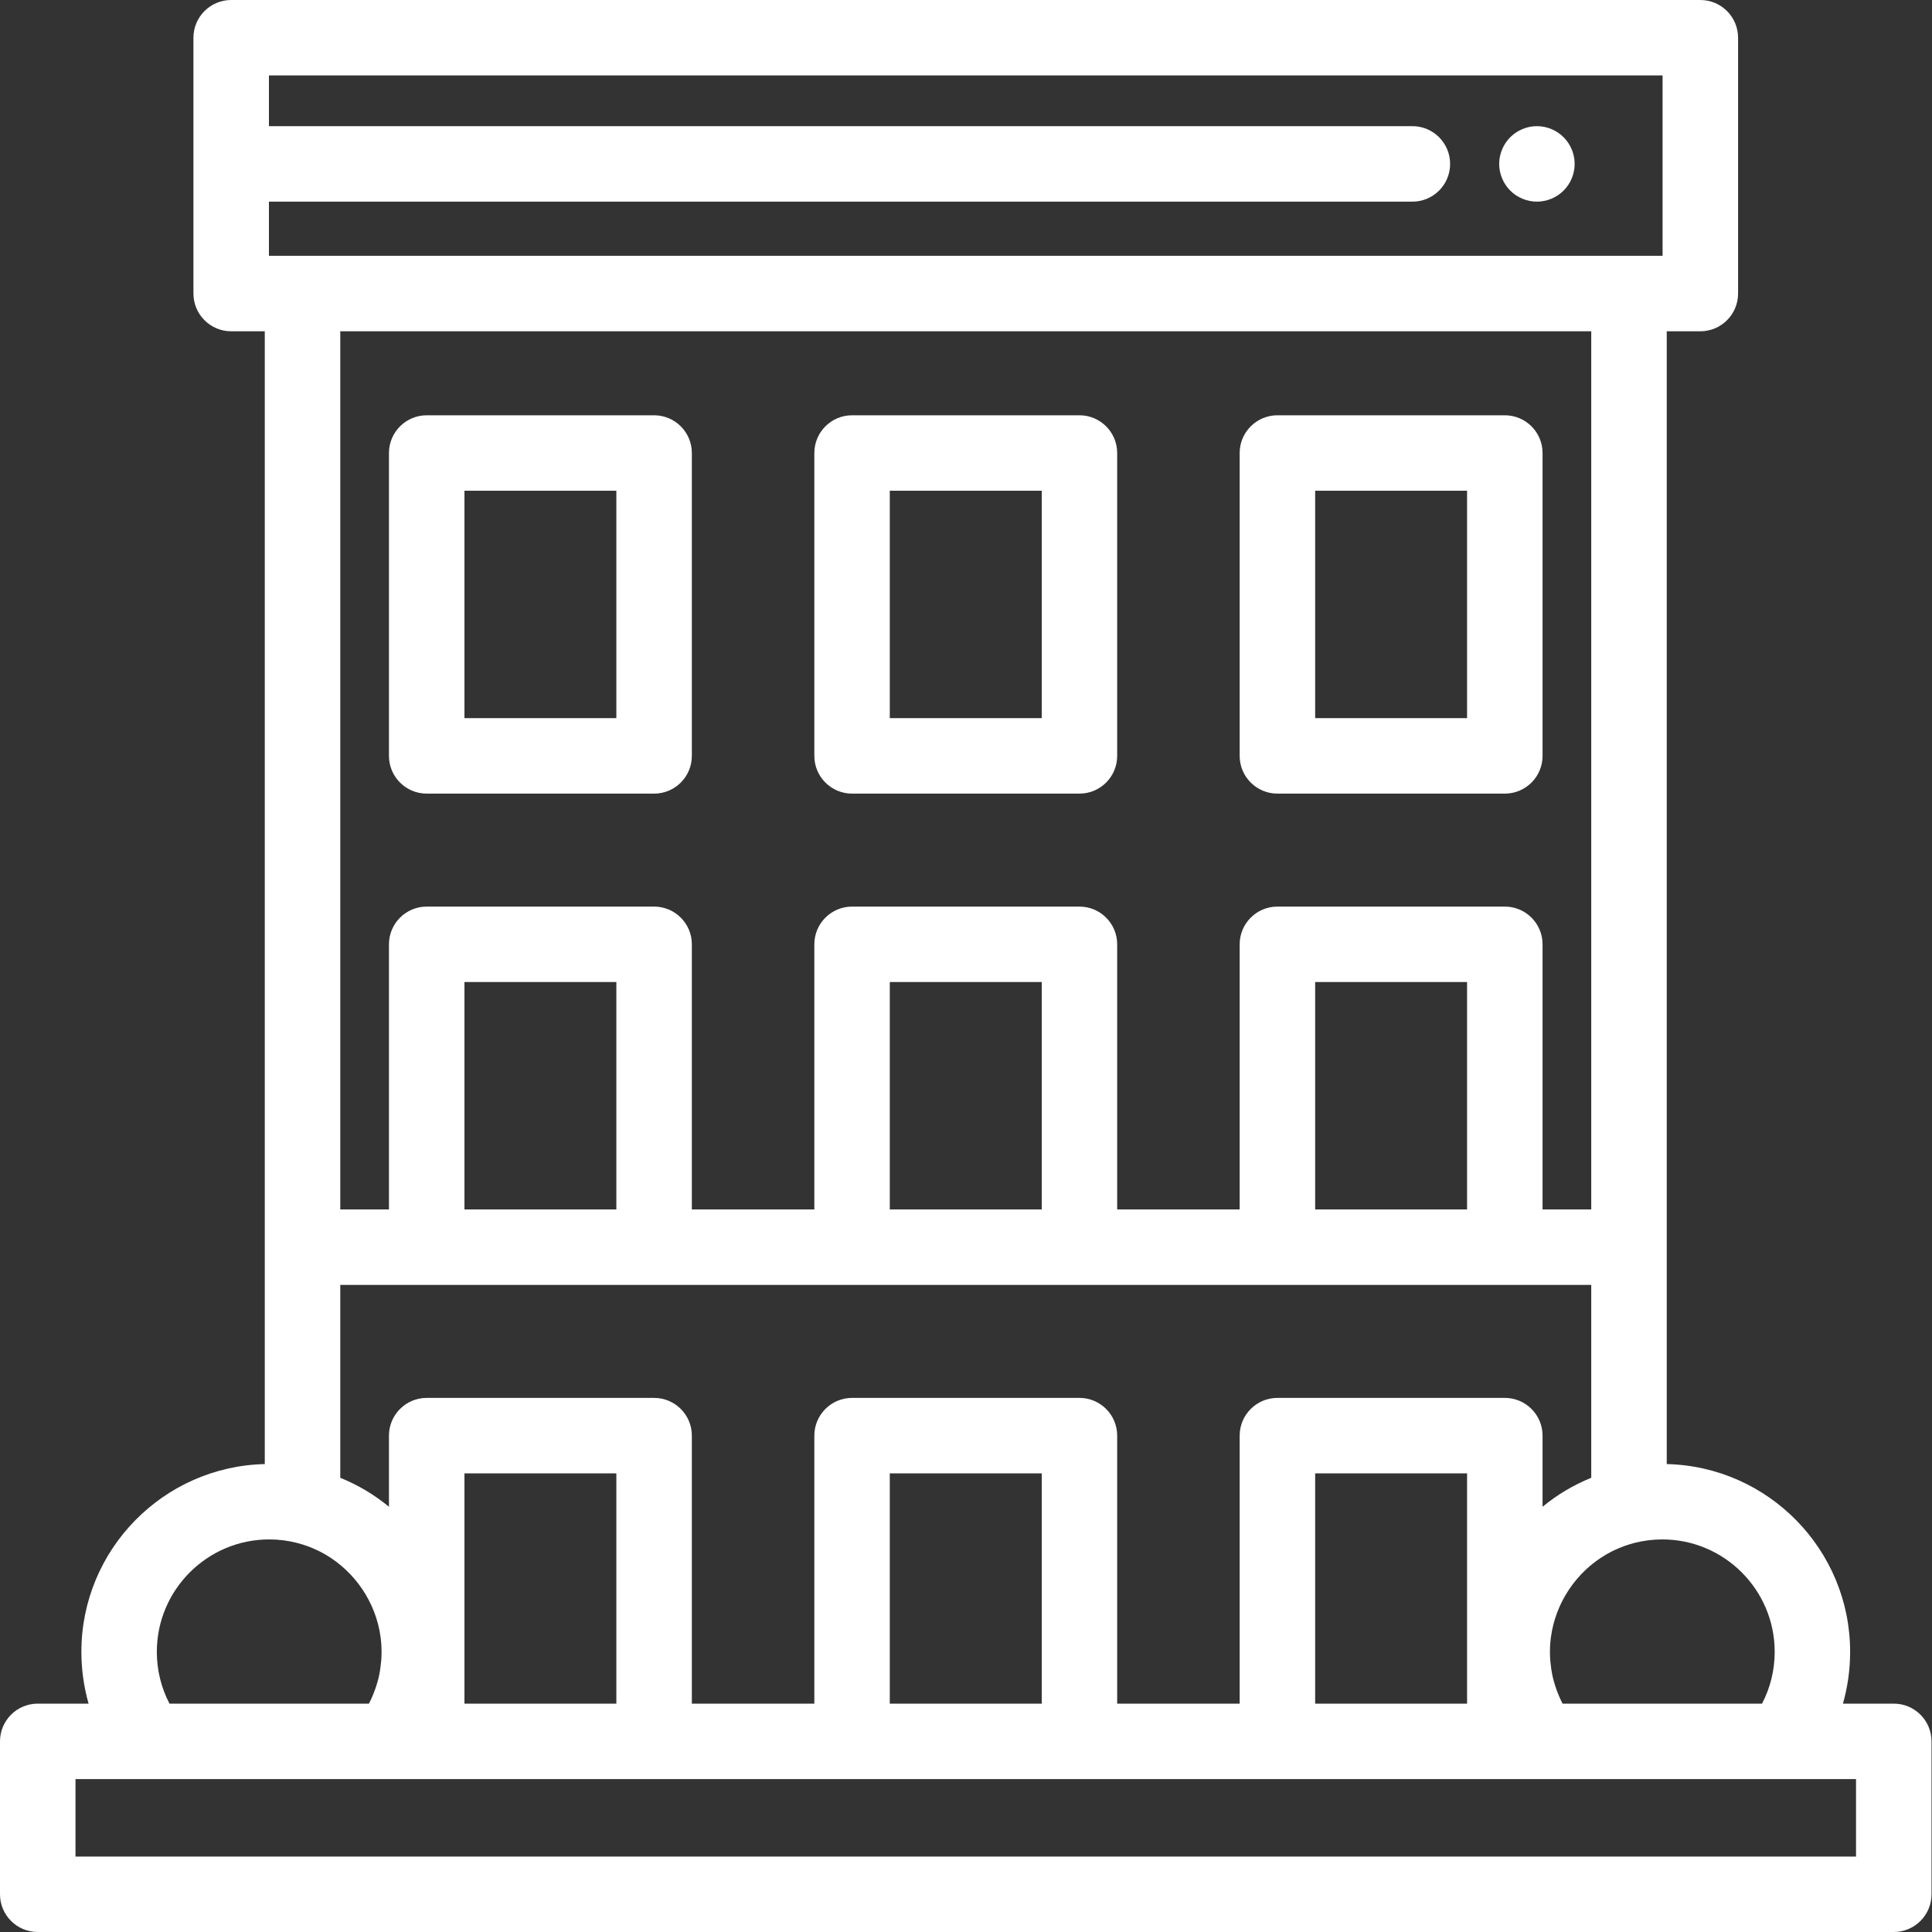
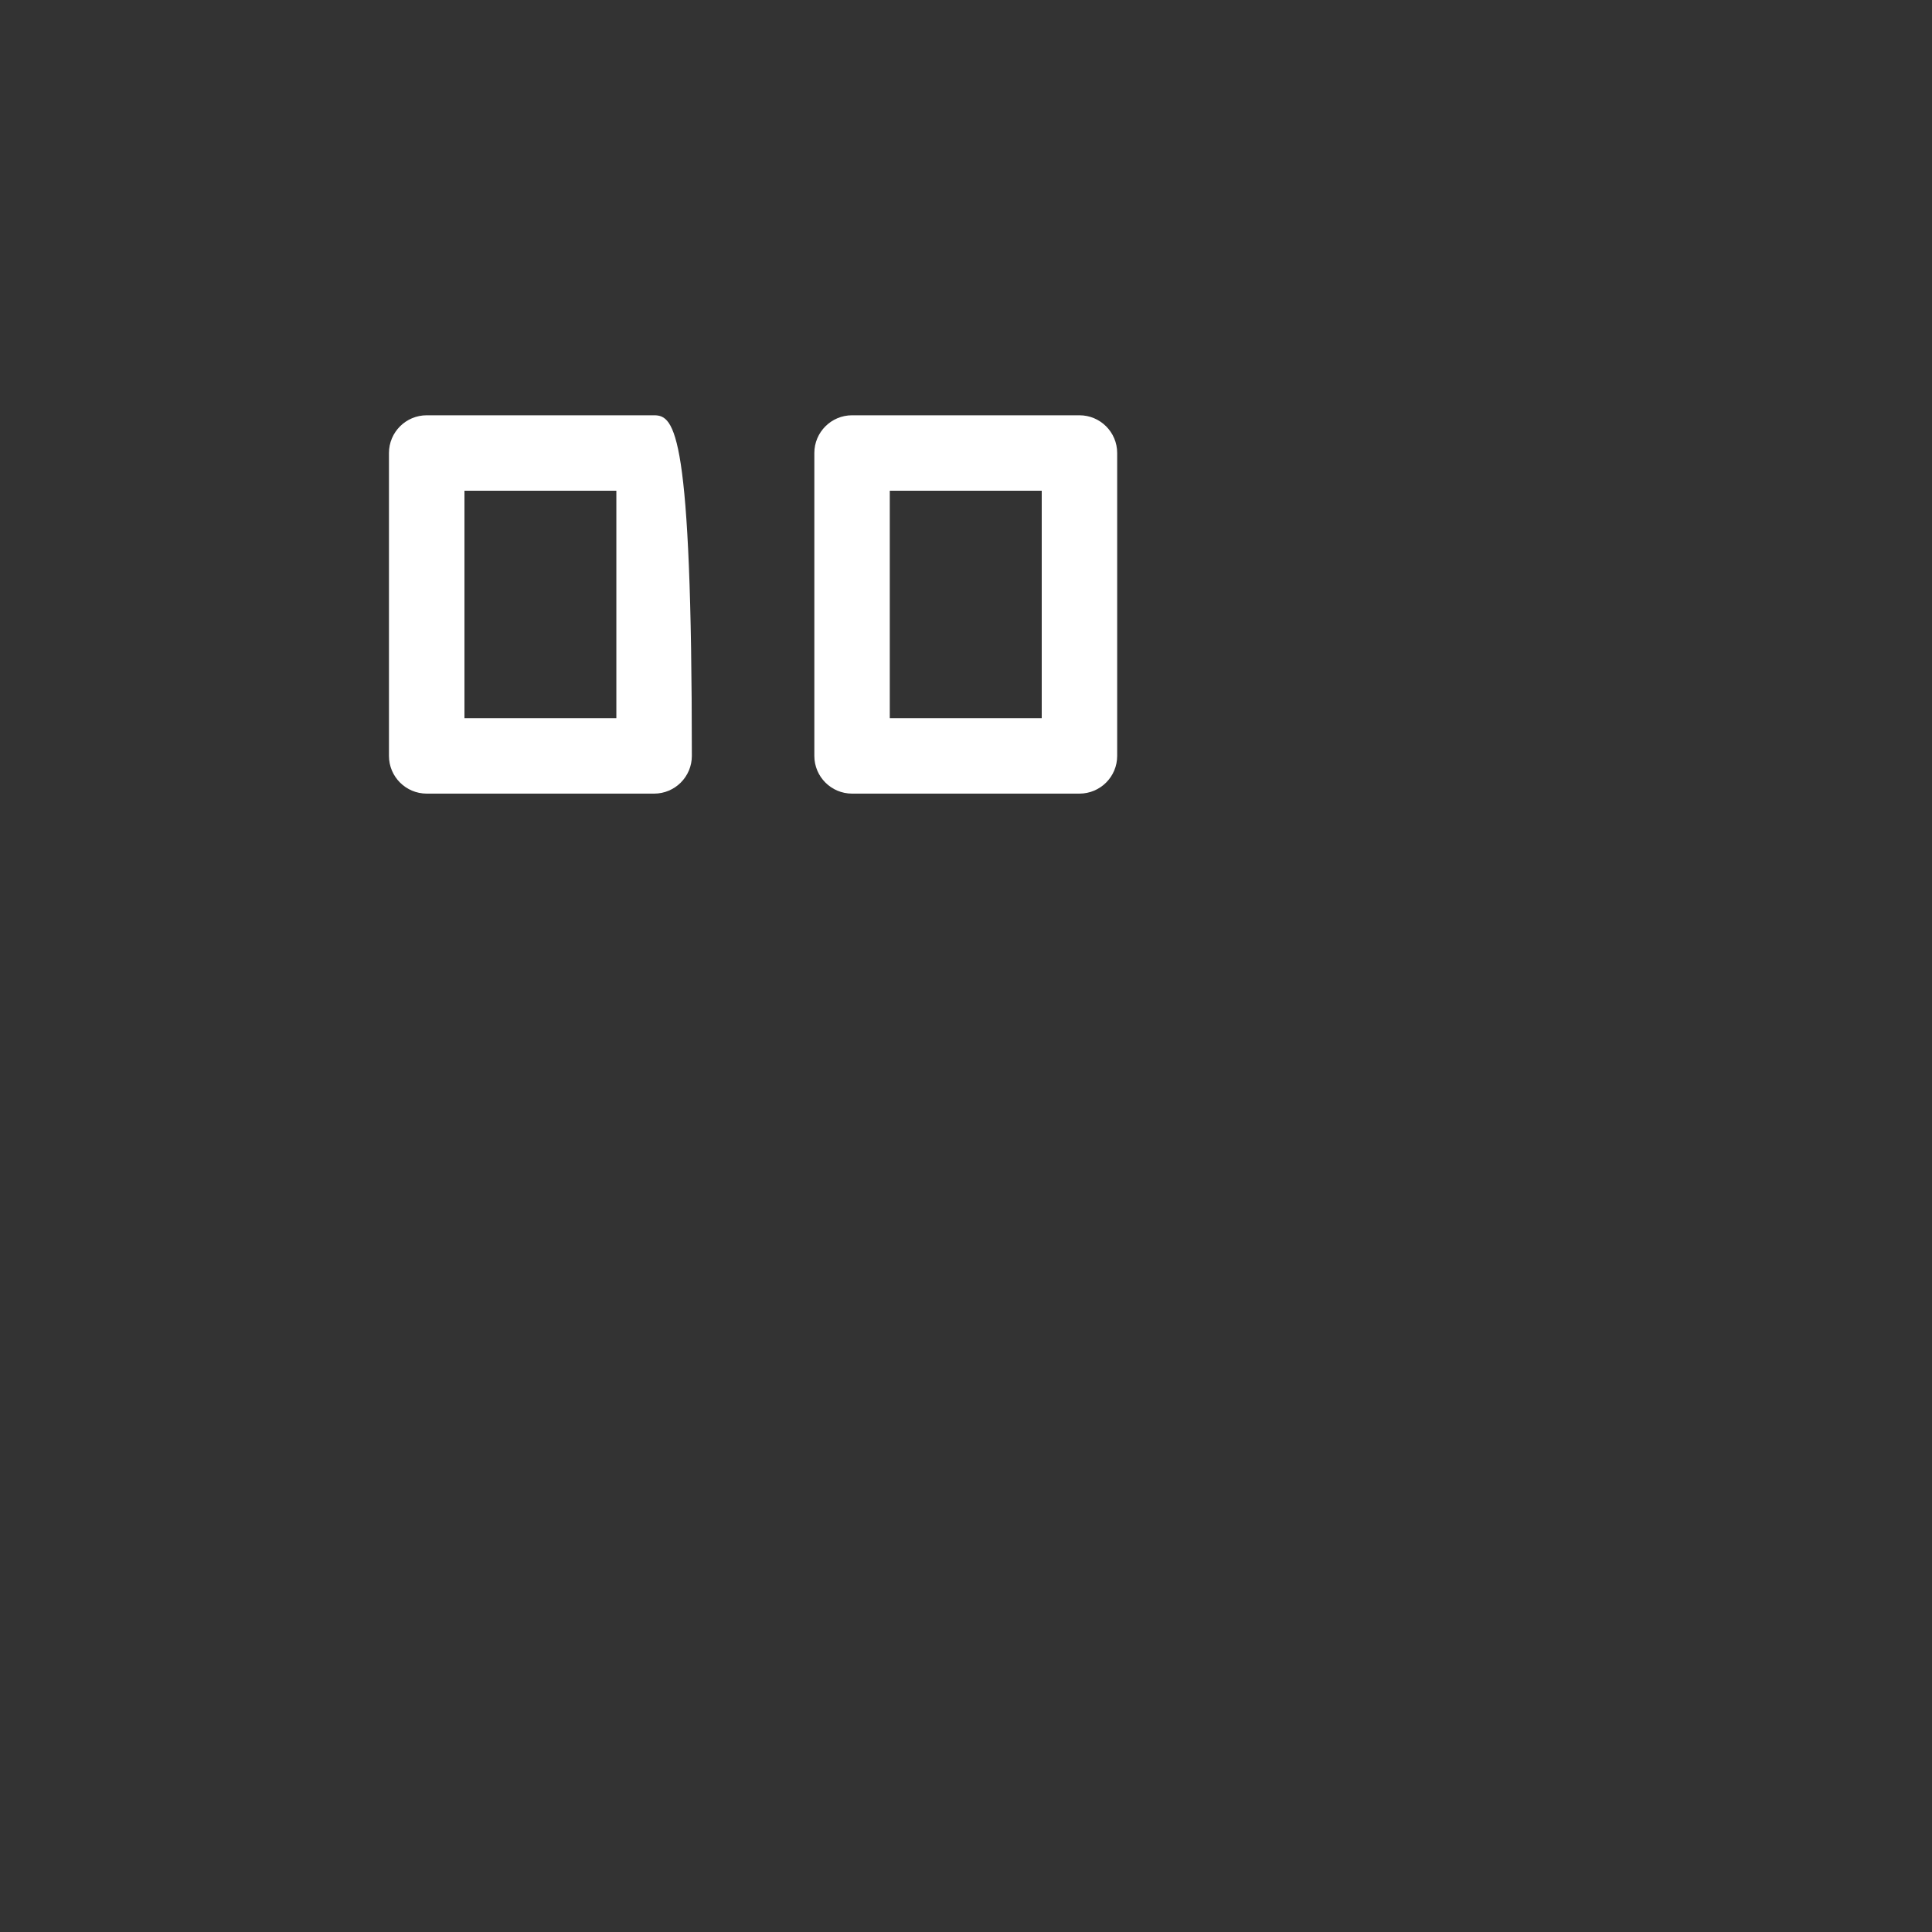
<svg xmlns="http://www.w3.org/2000/svg" width="40px" height="40px" viewBox="0 0 40 40" version="1.1">
  <rect x="0" y="0" width="40" height="40" fill="#333333" stroke="none" />
  <title>Icons/Projects</title>
  <desc>Created with Sketch.</desc>
  <defs />
  <g id="Homepage" stroke="none" stroke-width="1" fill="none" fill-rule="evenodd" transform="translate(-779, -1584)">
    <g id="History" transform="translate(219, 1524)" fill="#FFFFFF">
      <g id="Icons/Projects" transform="translate(560, 60)">
-         <path d="M1.563,38.438 L38.427,38.438 L38.427,36.834 L1.563,36.834 L1.563,38.438 Z M5.574,31.872 C5.772,31.872 5.965,31.897 6.148,31.944 C6.152,31.945 6.155,31.946 6.158,31.947 C6.302,31.984 6.44,32.035 6.572,32.098 C6.585,32.104 6.599,32.111 6.613,32.118 C6.628,32.126 6.644,32.134 6.66,32.142 C6.68,32.153 6.7,32.164 6.721,32.176 C6.727,32.18 6.734,32.183 6.741,32.187 C7.353,32.546 7.782,33.177 7.879,33.891 C7.88,33.898 7.881,33.905 7.882,33.912 C7.885,33.937 7.888,33.962 7.89,33.986 C7.892,34.003 7.893,34.02 7.894,34.037 C7.895,34.055 7.897,34.072 7.897,34.09 C7.899,34.126 7.9,34.162 7.9,34.199 C7.9,34.255 7.898,34.312 7.894,34.368 C7.892,34.385 7.891,34.401 7.889,34.418 C7.885,34.459 7.88,34.5 7.874,34.541 C7.872,34.557 7.87,34.574 7.867,34.59 C7.858,34.644 7.848,34.698 7.835,34.751 C7.834,34.752 7.834,34.753 7.834,34.754 C7.821,34.807 7.805,34.86 7.788,34.913 C7.783,34.929 7.778,34.944 7.772,34.96 C7.759,34.998 7.745,35.036 7.729,35.074 C7.723,35.09 7.717,35.105 7.71,35.12 C7.689,35.17 7.666,35.219 7.641,35.267 C7.641,35.268 7.64,35.27 7.639,35.271 C7.639,35.271 7.639,35.272 7.639,35.272 L3.509,35.272 C3.337,34.943 3.247,34.578 3.247,34.199 C3.247,32.916 4.291,31.872 5.574,31.872 Z M5.568,4.175 L29.242,4.175 C29.674,4.175 30.023,3.825 30.023,3.394 C30.023,2.962 29.674,2.612 29.242,2.612 L5.568,2.612 L5.568,1.562 L34.422,1.562 L34.422,5.296 L5.568,5.296 L5.568,4.175 Z M9.616,25.04 L12.761,25.04 L12.761,20.332 L9.616,20.332 L9.616,25.04 Z M18.422,25.04 L21.568,25.04 L21.568,20.332 L18.422,20.332 L18.422,25.04 Z M27.229,25.04 L30.374,25.04 L30.374,20.332 L27.229,20.332 L27.229,25.04 Z M31.156,18.77 L26.448,18.77 C26.016,18.77 25.666,19.12 25.666,19.551 L25.666,25.04 L23.13,25.04 L23.13,19.551 C23.13,19.12 22.78,18.77 22.349,18.77 L17.641,18.77 C17.21,18.77 16.86,19.12 16.86,19.551 L16.86,25.04 L14.324,25.04 L14.324,19.551 C14.324,19.12 13.974,18.77 13.542,18.77 L8.834,18.77 C8.403,18.77 8.053,19.12 8.053,19.551 L8.053,25.04 L7.045,25.04 L7.045,6.859 L32.945,6.859 L32.945,25.04 L31.937,25.04 L31.937,19.551 C31.937,19.12 31.587,18.77 31.156,18.77 Z M9.616,35.272 L12.761,35.272 L12.761,30.504 L9.616,30.504 L9.616,35.272 Z M18.422,35.272 L21.568,35.272 L21.568,30.504 L18.422,30.504 L18.422,35.272 Z M27.229,35.272 L30.374,35.272 L30.374,30.504 L27.229,30.504 L27.229,35.272 Z M31.156,28.942 L26.448,28.942 C26.016,28.942 25.666,29.292 25.666,29.723 L25.666,35.272 L23.13,35.272 L23.13,29.723 C23.13,29.292 22.78,28.942 22.349,28.942 L17.641,28.942 C17.21,28.942 16.86,29.292 16.86,29.723 L16.86,35.272 L14.324,35.272 L14.324,29.723 C14.324,29.292 13.974,28.942 13.542,28.942 L8.834,28.942 C8.403,28.942 8.053,29.292 8.053,29.723 L8.053,31.196 C7.754,30.949 7.415,30.746 7.045,30.596 L7.045,26.603 L32.945,26.603 L32.945,30.596 C32.575,30.746 32.236,30.949 31.937,31.196 L31.937,29.723 C31.937,29.292 31.587,28.942 31.156,28.942 Z M36.743,34.199 C36.743,34.578 36.653,34.943 36.481,35.272 L32.351,35.272 C32.351,35.272 32.351,35.271 32.351,35.271 C32.35,35.27 32.349,35.268 32.349,35.267 C32.324,35.219 32.301,35.17 32.28,35.12 C32.273,35.105 32.267,35.09 32.261,35.074 C32.245,35.037 32.231,34.998 32.218,34.96 C32.212,34.944 32.207,34.929 32.202,34.913 C32.185,34.86 32.169,34.807 32.156,34.754 C32.156,34.753 32.155,34.752 32.155,34.751 C32.142,34.698 32.132,34.644 32.123,34.59 C32.12,34.574 32.118,34.557 32.115,34.541 C32.109,34.5 32.105,34.459 32.101,34.418 C32.099,34.401 32.097,34.385 32.096,34.368 C32.092,34.312 32.09,34.256 32.09,34.199 C32.09,34.162 32.091,34.126 32.092,34.09 C32.093,34.072 32.095,34.055 32.096,34.037 C32.097,34.02 32.098,34.003 32.1,33.987 C32.102,33.962 32.105,33.937 32.108,33.912 C32.109,33.905 32.11,33.898 32.111,33.891 C32.208,33.178 32.636,32.547 33.247,32.188 C33.256,32.184 33.264,32.179 33.272,32.174 C33.291,32.163 33.31,32.153 33.329,32.143 C33.346,32.134 33.364,32.124 33.382,32.115 C33.394,32.11 33.405,32.104 33.417,32.098 C33.55,32.035 33.689,31.983 33.834,31.946 C33.835,31.946 33.836,31.945 33.837,31.945 C34.023,31.898 34.216,31.872 34.416,31.872 C35.699,31.872 36.743,32.916 36.743,34.199 Z M39.209,35.272 L38.156,35.272 C38.254,34.927 38.305,34.567 38.305,34.199 C38.305,32.085 36.61,30.361 34.508,30.312 L34.508,6.859 L35.203,6.859 C35.635,6.859 35.985,6.509 35.985,6.077 L35.985,0.781 C35.985,0.35 35.635,0 35.203,0 L4.787,0 C4.355,0 4.005,0.35 4.005,0.781 L4.005,6.077 C4.005,6.509 4.355,6.859 4.787,6.859 L5.482,6.859 L5.482,30.312 C3.38,30.361 1.685,32.085 1.685,34.199 C1.685,34.567 1.736,34.927 1.834,35.272 L0.781,35.272 C0.35,35.272 0,35.622 0,36.053 L0,39.219 C0,39.65 0.35,40 0.781,40 L39.209,40 C39.64,40 39.99,39.65 39.99,39.219 L39.99,36.053 C39.99,35.622 39.64,35.272 39.209,35.272 Z" id="Fill-1" />
-         <path d="M27.229,14.868 L30.374,14.868 L30.374,10.16 L27.229,10.16 L27.229,14.868 Z M31.155,8.598 L26.448,8.598 C26.016,8.598 25.666,8.948 25.666,9.379 L25.666,15.65 C25.666,16.081 26.016,16.431 26.448,16.431 L31.155,16.431 C31.587,16.431 31.937,16.081 31.937,15.65 L31.937,9.379 C31.937,8.948 31.587,8.598 31.155,8.598 Z" id="Fill-3" />
        <path d="M18.422,14.868 L21.568,14.868 L21.568,10.16 L18.422,10.16 L18.422,14.868 Z M22.349,8.598 L17.641,8.598 C17.21,8.598 16.86,8.948 16.86,9.379 L16.86,15.65 C16.86,16.081 17.21,16.431 17.641,16.431 L22.349,16.431 C22.78,16.431 23.13,16.081 23.13,15.65 L23.13,9.379 C23.13,8.948 22.78,8.598 22.349,8.598 Z" id="Fill-4" />
-         <path d="M9.616,14.868 L12.761,14.868 L12.761,10.16 L9.616,10.16 L9.616,14.868 Z M13.543,8.598 L8.835,8.598 C8.403,8.598 8.053,8.948 8.053,9.379 L8.053,15.65 C8.053,16.081 8.403,16.431 8.835,16.431 L13.543,16.431 C13.974,16.431 14.324,16.081 14.324,15.65 L14.324,9.379 C14.324,8.948 13.974,8.598 13.543,8.598 Z" id="Fill-5" />
-         <path d="M32.586,3.241 C32.576,3.191 32.561,3.142 32.542,3.095 C32.522,3.048 32.498,3.002 32.47,2.96 C32.441,2.917 32.409,2.877 32.372,2.841 C32.336,2.805 32.297,2.773 32.254,2.744 C32.211,2.716 32.166,2.691 32.119,2.672 C32.072,2.652 32.023,2.638 31.973,2.627 C31.872,2.607 31.768,2.607 31.668,2.627 C31.618,2.638 31.568,2.652 31.522,2.672 C31.475,2.691 31.429,2.716 31.386,2.744 C31.344,2.773 31.304,2.805 31.268,2.841 C31.232,2.877 31.199,2.917 31.171,2.96 C31.143,3.002 31.118,3.048 31.099,3.095 C31.079,3.142 31.065,3.191 31.054,3.241 C31.044,3.291 31.039,3.343 31.039,3.394 C31.039,3.445 31.044,3.496 31.054,3.546 C31.065,3.596 31.079,3.645 31.099,3.692 C31.118,3.74 31.143,3.785 31.171,3.827 C31.199,3.87 31.232,3.91 31.268,3.946 C31.304,3.982 31.344,4.015 31.386,4.043 C31.429,4.071 31.475,4.095 31.522,4.115 C31.568,4.134 31.618,4.15 31.668,4.159 C31.718,4.17 31.769,4.175 31.82,4.175 C31.871,4.175 31.922,4.17 31.973,4.159 C32.023,4.15 32.072,4.134 32.119,4.115 C32.166,4.095 32.211,4.071 32.254,4.043 C32.297,4.015 32.336,3.982 32.372,3.946 C32.409,3.91 32.441,3.87 32.47,3.827 C32.498,3.785 32.522,3.74 32.542,3.692 C32.561,3.645 32.576,3.596 32.586,3.546 C32.597,3.496 32.601,3.445 32.601,3.394 C32.601,3.343 32.597,3.291 32.586,3.241" id="Fill-6" />
+         <path d="M9.616,14.868 L12.761,14.868 L12.761,10.16 L9.616,10.16 L9.616,14.868 Z M13.543,8.598 L8.835,8.598 C8.403,8.598 8.053,8.948 8.053,9.379 L8.053,15.65 C8.053,16.081 8.403,16.431 8.835,16.431 L13.543,16.431 C13.974,16.431 14.324,16.081 14.324,15.65 C14.324,8.948 13.974,8.598 13.543,8.598 Z" id="Fill-5" />
      </g>
    </g>
  </g>
</svg>